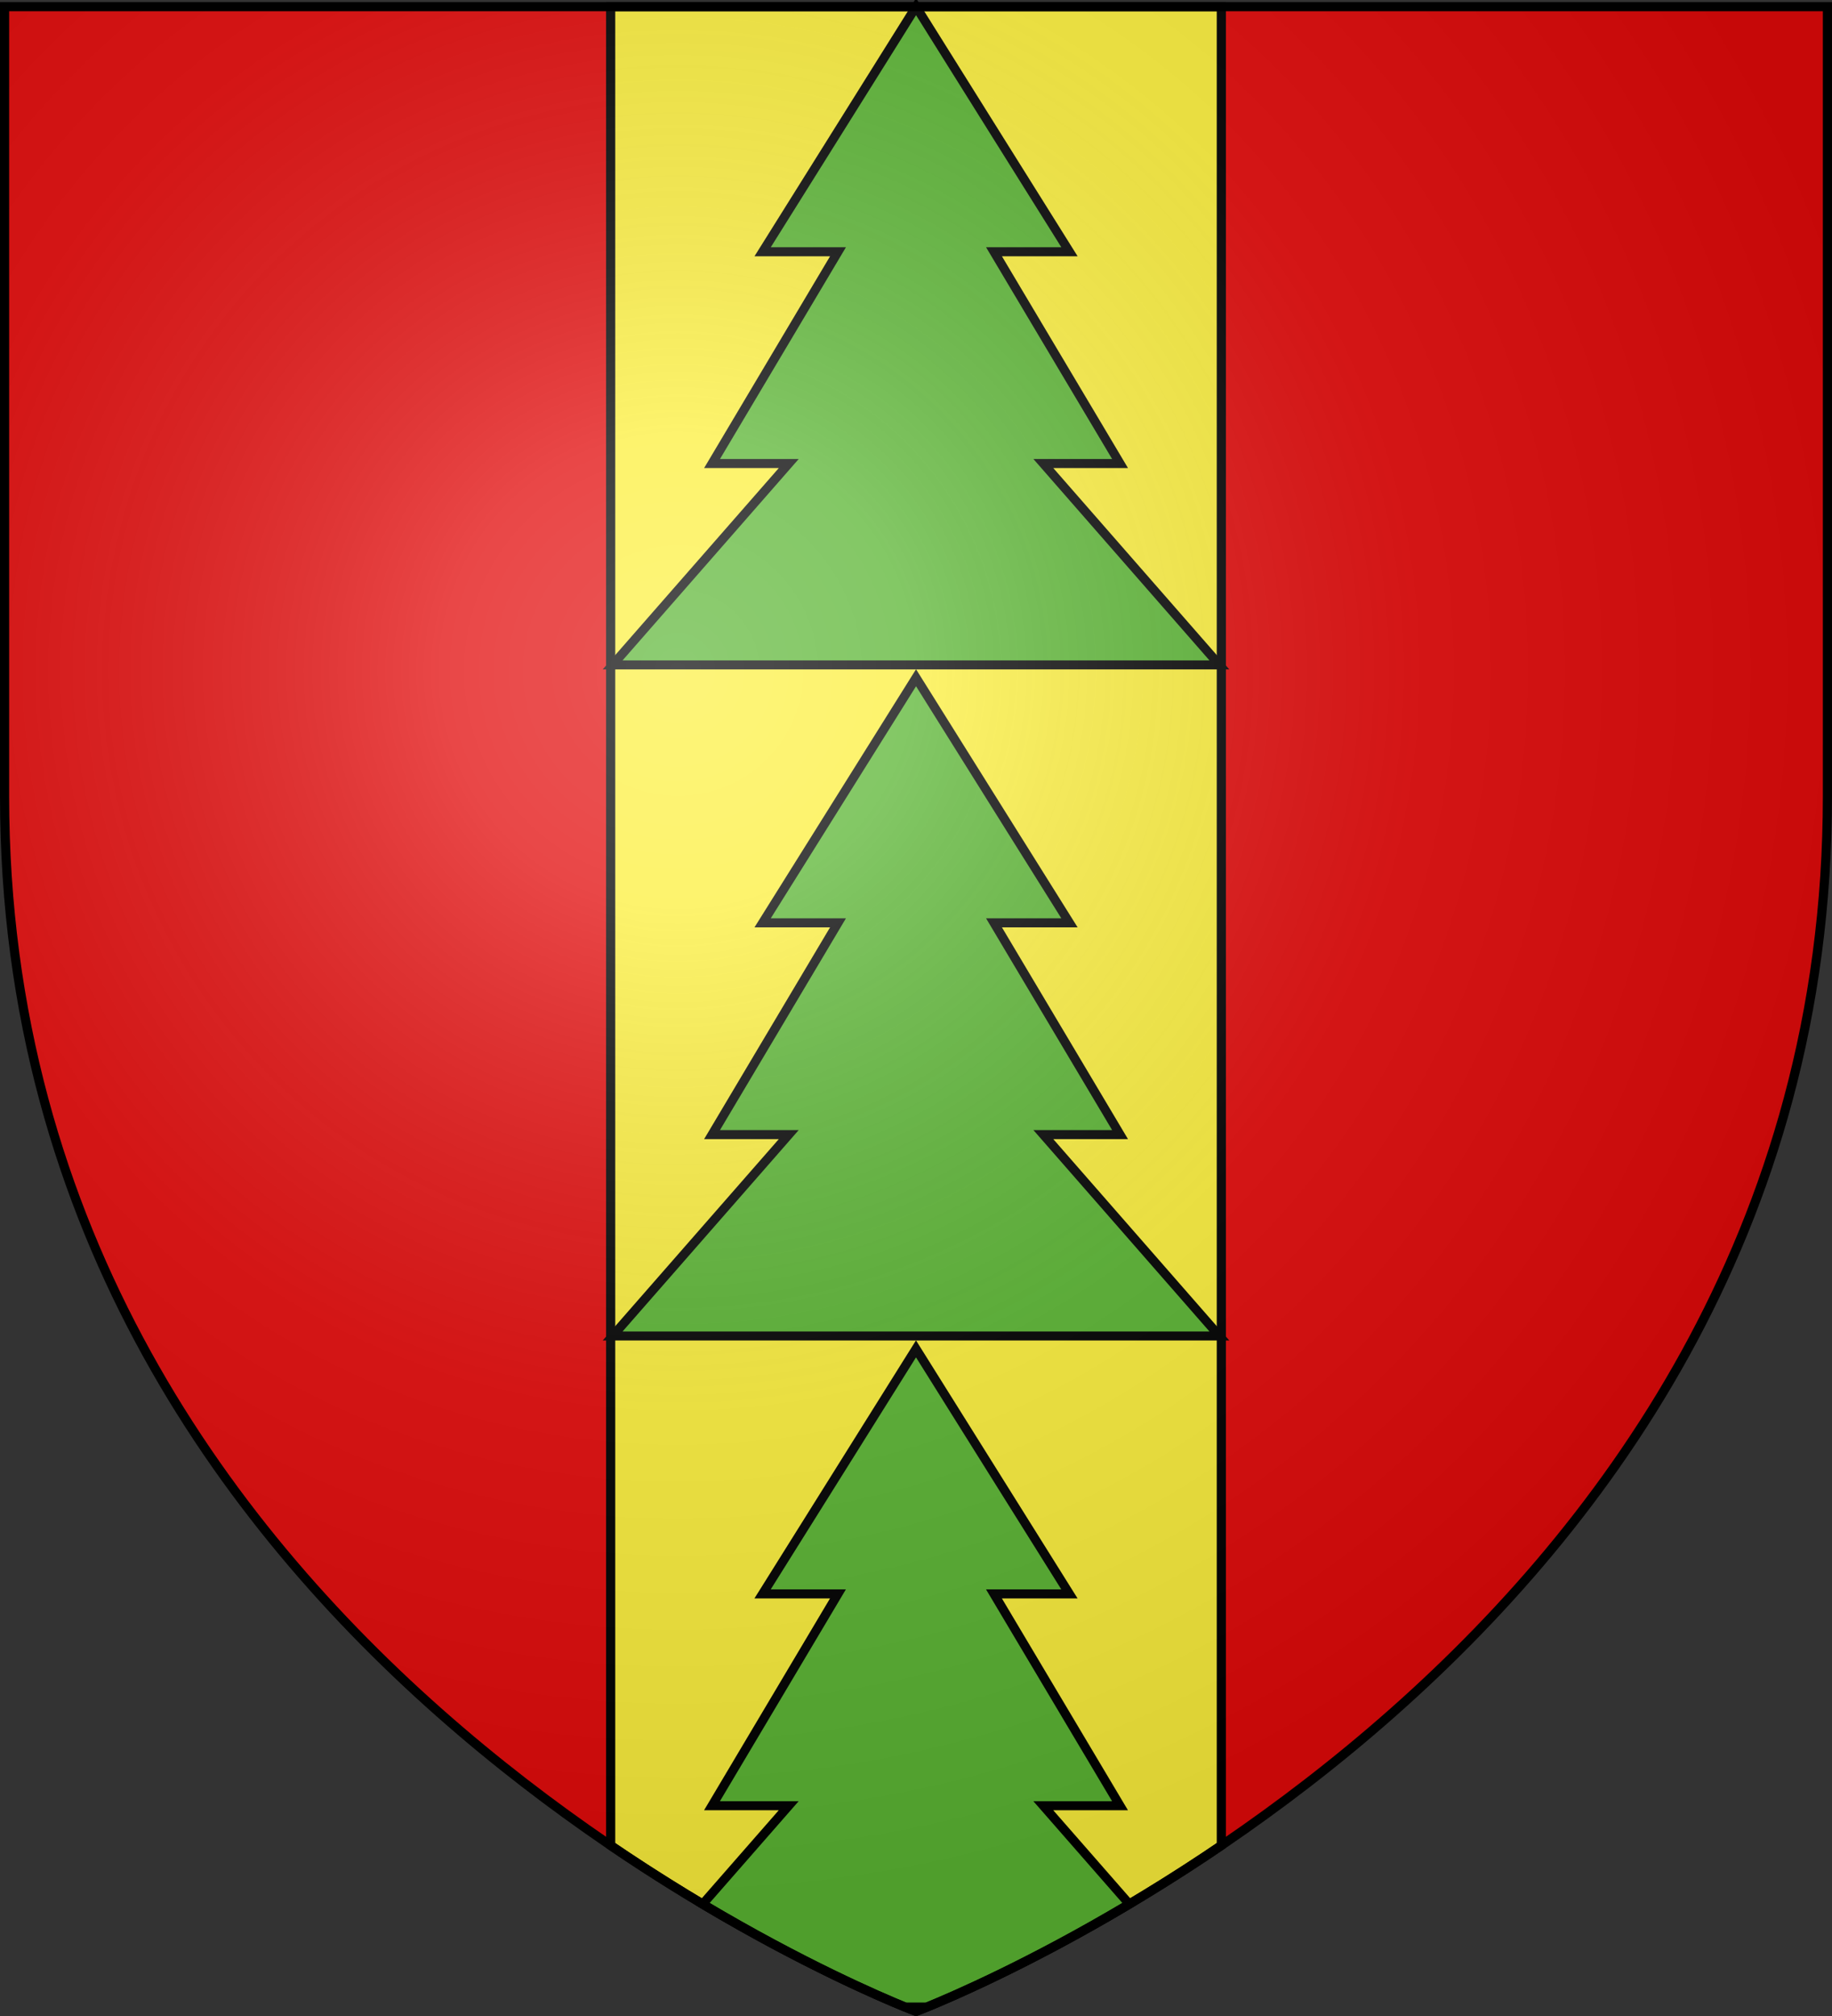
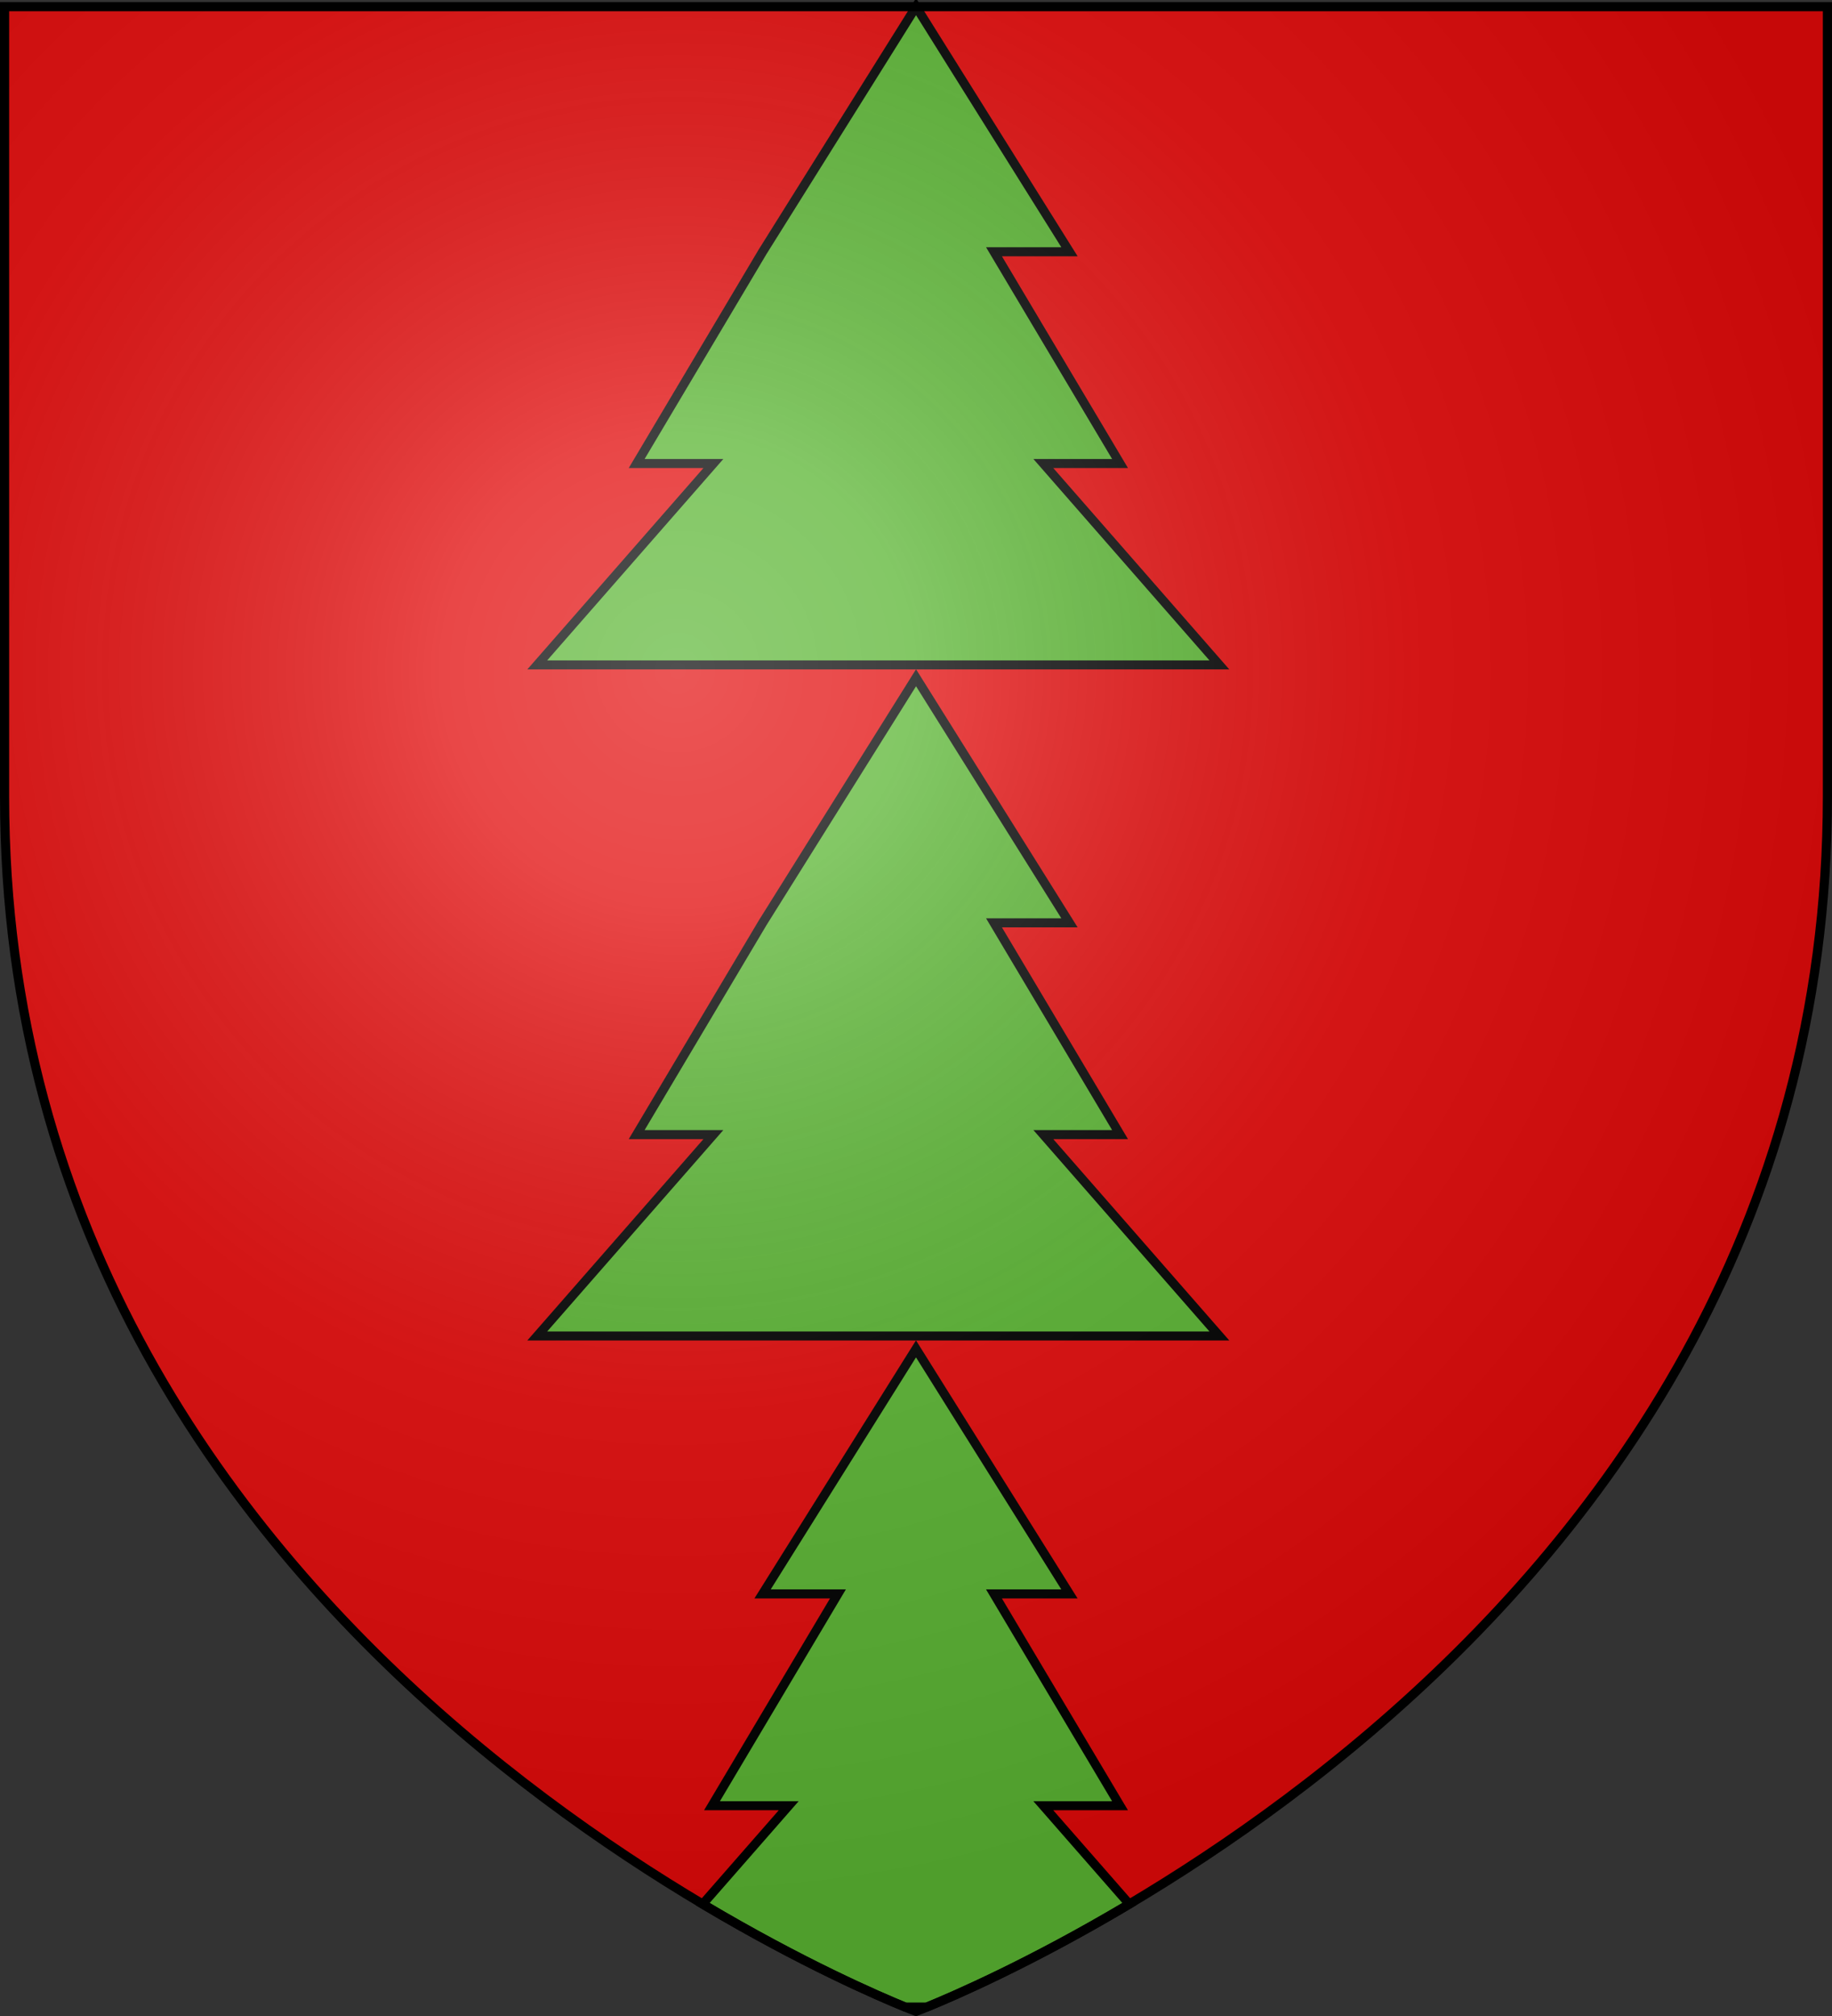
<svg xmlns="http://www.w3.org/2000/svg" xmlns:xlink="http://www.w3.org/1999/xlink" width="600" height="660" version="1.0">
  <rect width="100%" height="100%" fill="#333333" stroke="none" />
  <desc>Flag of Canton of Valais (Wallis)</desc>
  <defs>
    <radialGradient xlink:href="#a" id="c" cx="221.445" cy="226.331" r="300" fx="221.445" fy="226.331" gradientTransform="matrix(1.353 0 0 1.349 -77.63 -85.747)" gradientUnits="userSpaceOnUse" />
    <linearGradient id="a">
      <stop offset="0" style="stop-color:white;stop-opacity:.314" />
      <stop offset=".19" style="stop-color:white;stop-opacity:.251" />
      <stop offset=".6" style="stop-color:#6b6b6b;stop-opacity:.125" />
      <stop offset="1" style="stop-color:black;stop-opacity:.125" />
    </linearGradient>
  </defs>
  <g style="display:inline">
    <path d="M300 658.5s298.5-112.32 298.5-397.772V2.176H1.5v258.552C1.5 546.18 300 658.5 300 658.5" style="fill:#e20909;fill-opacity:1;fill-rule:evenodd;stroke:none;stroke-width:1px;stroke-linecap:butt;stroke-linejoin:miter;stroke-opacity:1;display:inline" />
-     <path d="M200 2.188v602C255.025 641.58 300 658.5 300 658.5s44.975-16.92 100-54.312v-602z" style="opacity:1;fill:#fcef3c;fill-opacity:1;stroke:#000;stroke-width:3;stroke-miterlimit:4;stroke-dasharray:none;stroke-opacity:1" />
  </g>
  <g style="display:inline">
-     <path id="b" d="m300.015 2.188-50.25 80.237h24.688l-41.25 69.324h25.125l-57.688 65.93H399.36l-57.656-65.93h25.125l-41.281-69.324h24.718z" style="display:inline;opacity:1;fill:#5ab532;fill-opacity:1;stroke:#000;stroke-width:2.955;stroke-miterlimit:4;stroke-dasharray:none;stroke-opacity:1" />
+     <path id="b" d="m300.015 2.188-50.25 80.237l-41.25 69.324h25.125l-57.688 65.93H399.36l-57.656-65.93h25.125l-41.281-69.324h24.718z" style="display:inline;opacity:1;fill:#5ab532;fill-opacity:1;stroke:#000;stroke-width:2.955;stroke-miterlimit:4;stroke-dasharray:none;stroke-opacity:1" />
    <use xlink:href="#b" width="600" height="660" style="display:inline" transform="translate(0 219.696)" />
    <path d="m300 441.594-50.25 80.219h24.688l-41.25 69.343h25.125l-28.188 32.219c32.527 19.36 57.635 30.153 66.313 33.688h7.125c8.677-3.535 33.785-14.328 66.312-33.688l-28.187-32.219h25.125l-41.282-69.343h24.719z" style="display:inline;opacity:1;fill:#5ab532;fill-opacity:1;stroke:#000;stroke-width:2.955;stroke-miterlimit:4;stroke-dasharray:none;stroke-opacity:1" />
  </g>
  <g style="display:inline">
    <path d="M300 658.5s298.5-112.32 298.5-397.772V2.176H1.5v258.552C1.5 546.18 300 658.5 300 658.5" style="opacity:1;fill:url(#c);fill-opacity:1;fill-rule:evenodd;stroke:none;stroke-width:1px;stroke-linecap:butt;stroke-linejoin:miter;stroke-opacity:1" />
  </g>
  <g style="display:inline">
    <path d="M300 658.5S1.5 546.18 1.5 260.728V2.176h597v258.552C598.5 546.18 300 658.5 300 658.5z" style="opacity:1;fill:none;fill-opacity:1;fill-rule:evenodd;stroke:#000;stroke-width:3;stroke-linecap:butt;stroke-linejoin:miter;stroke-miterlimit:4;stroke-dasharray:none;stroke-opacity:1" />
  </g>
</svg>